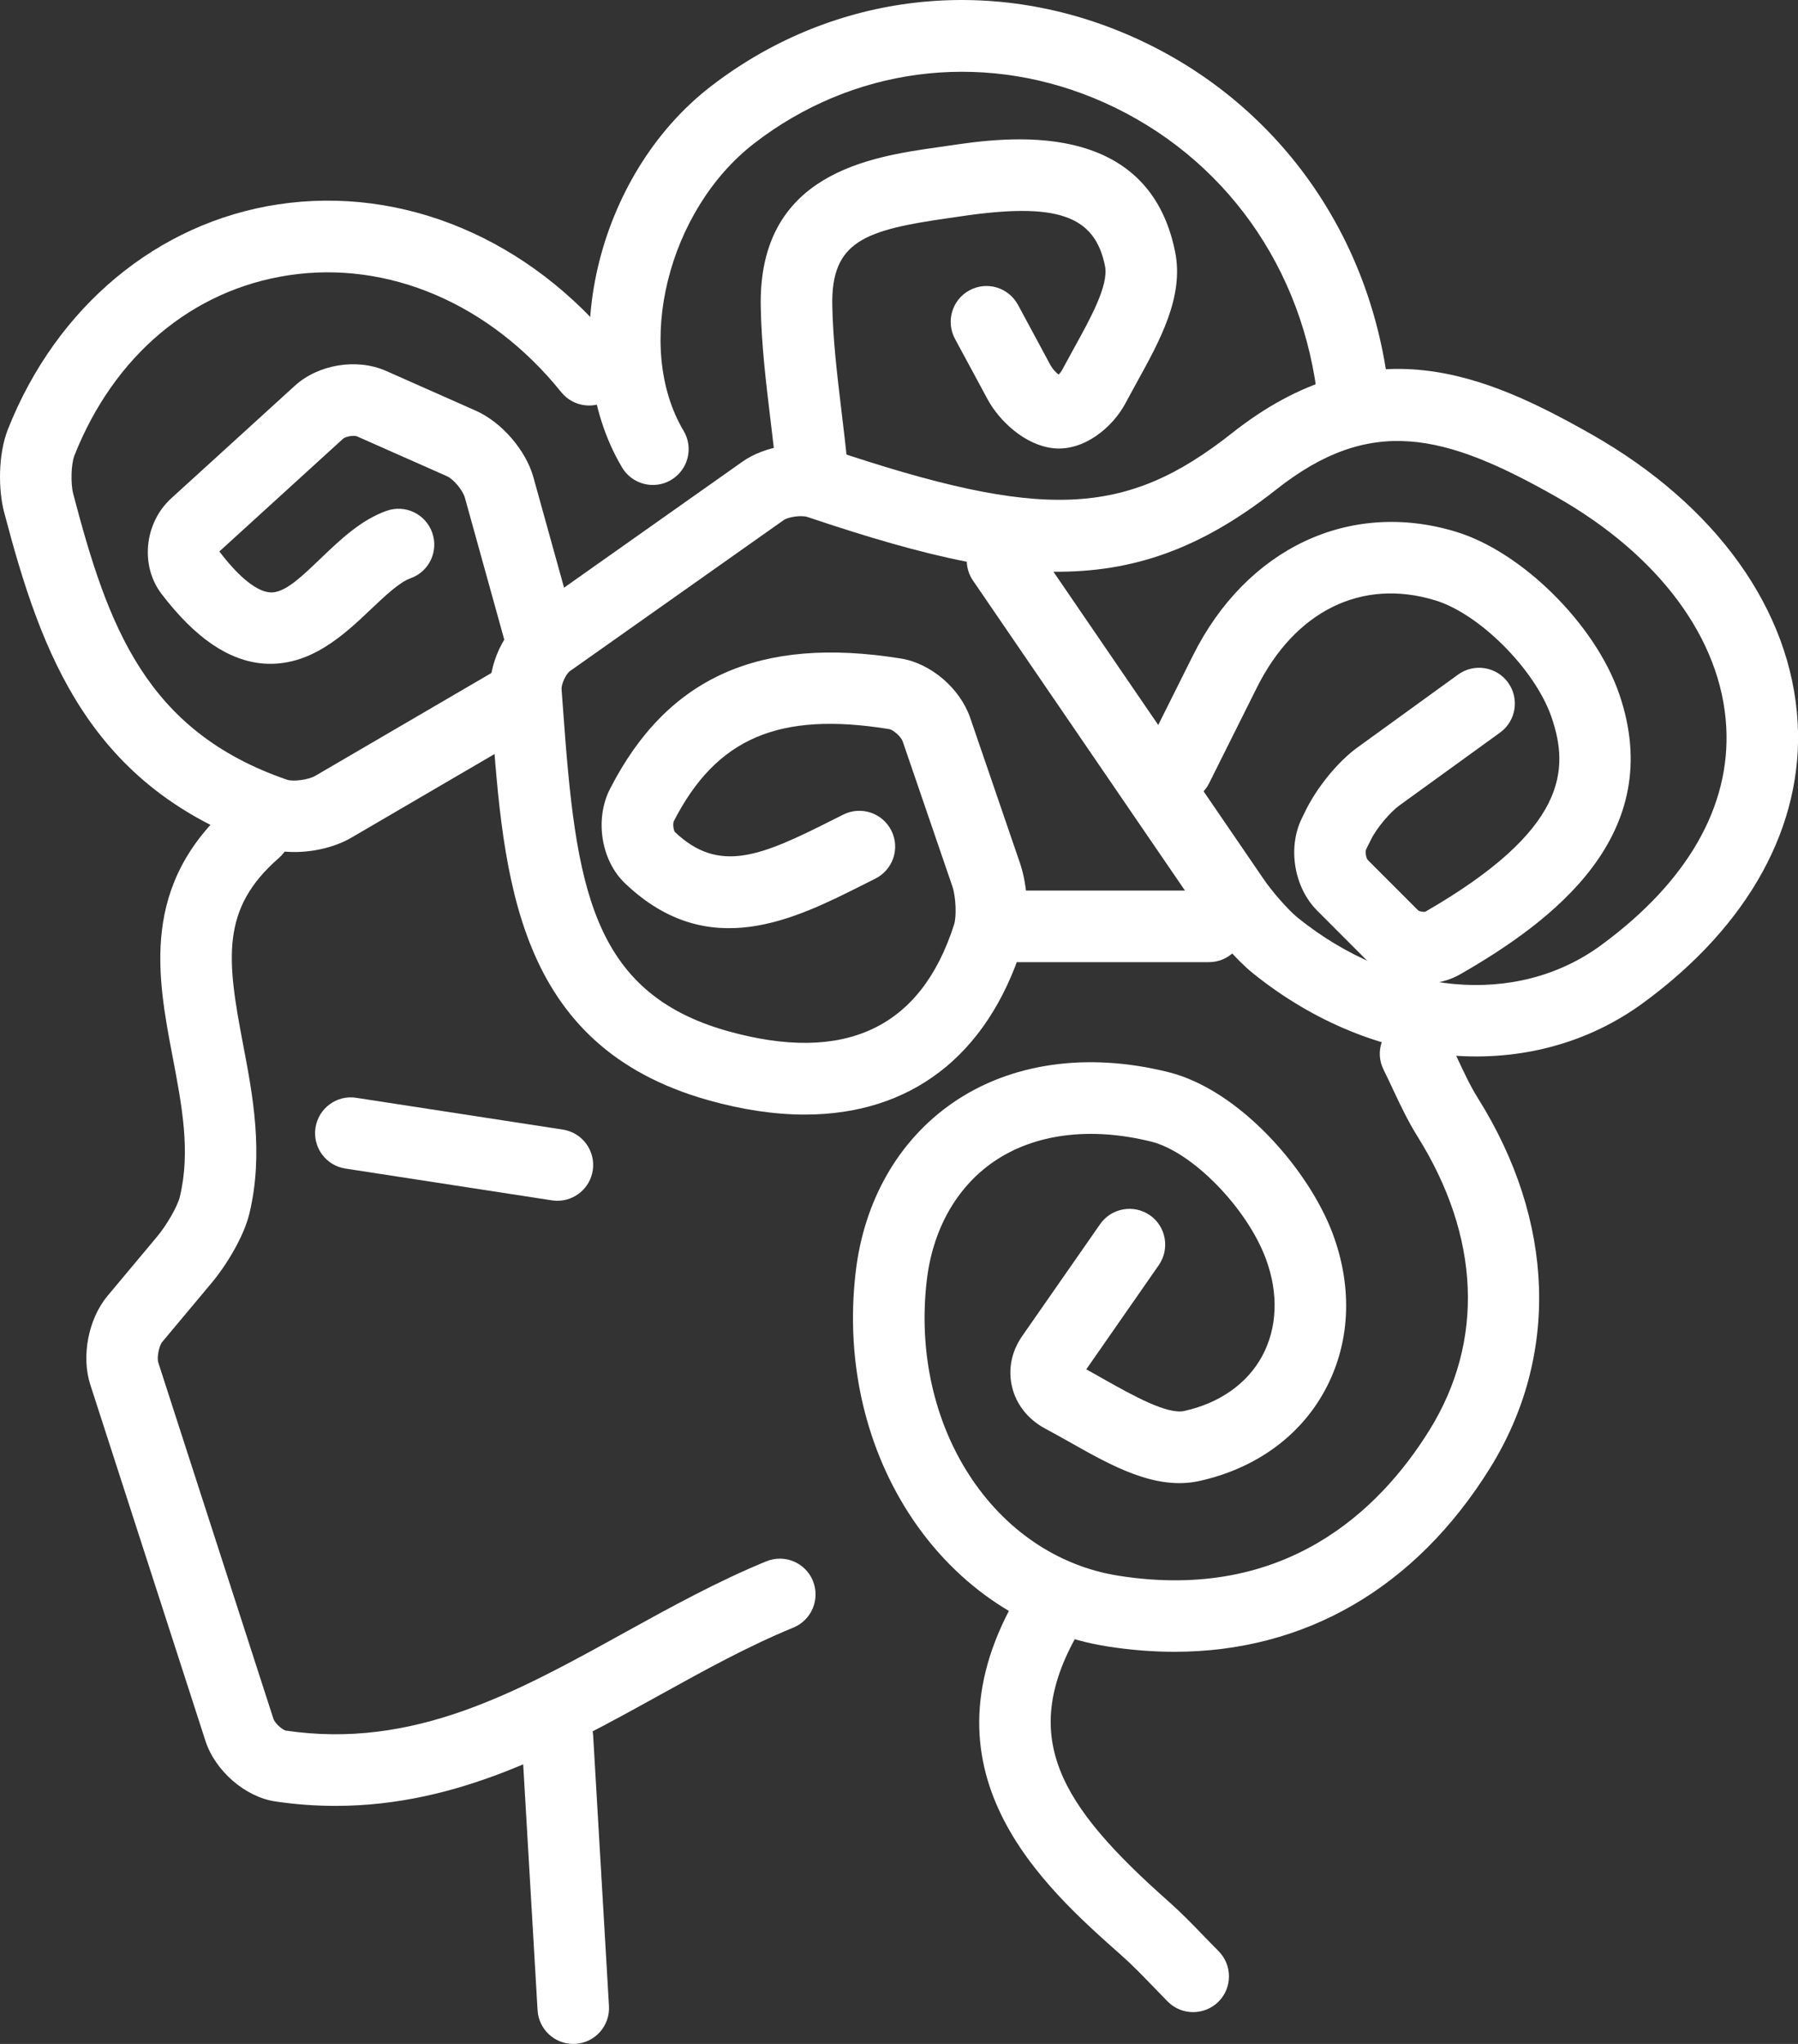
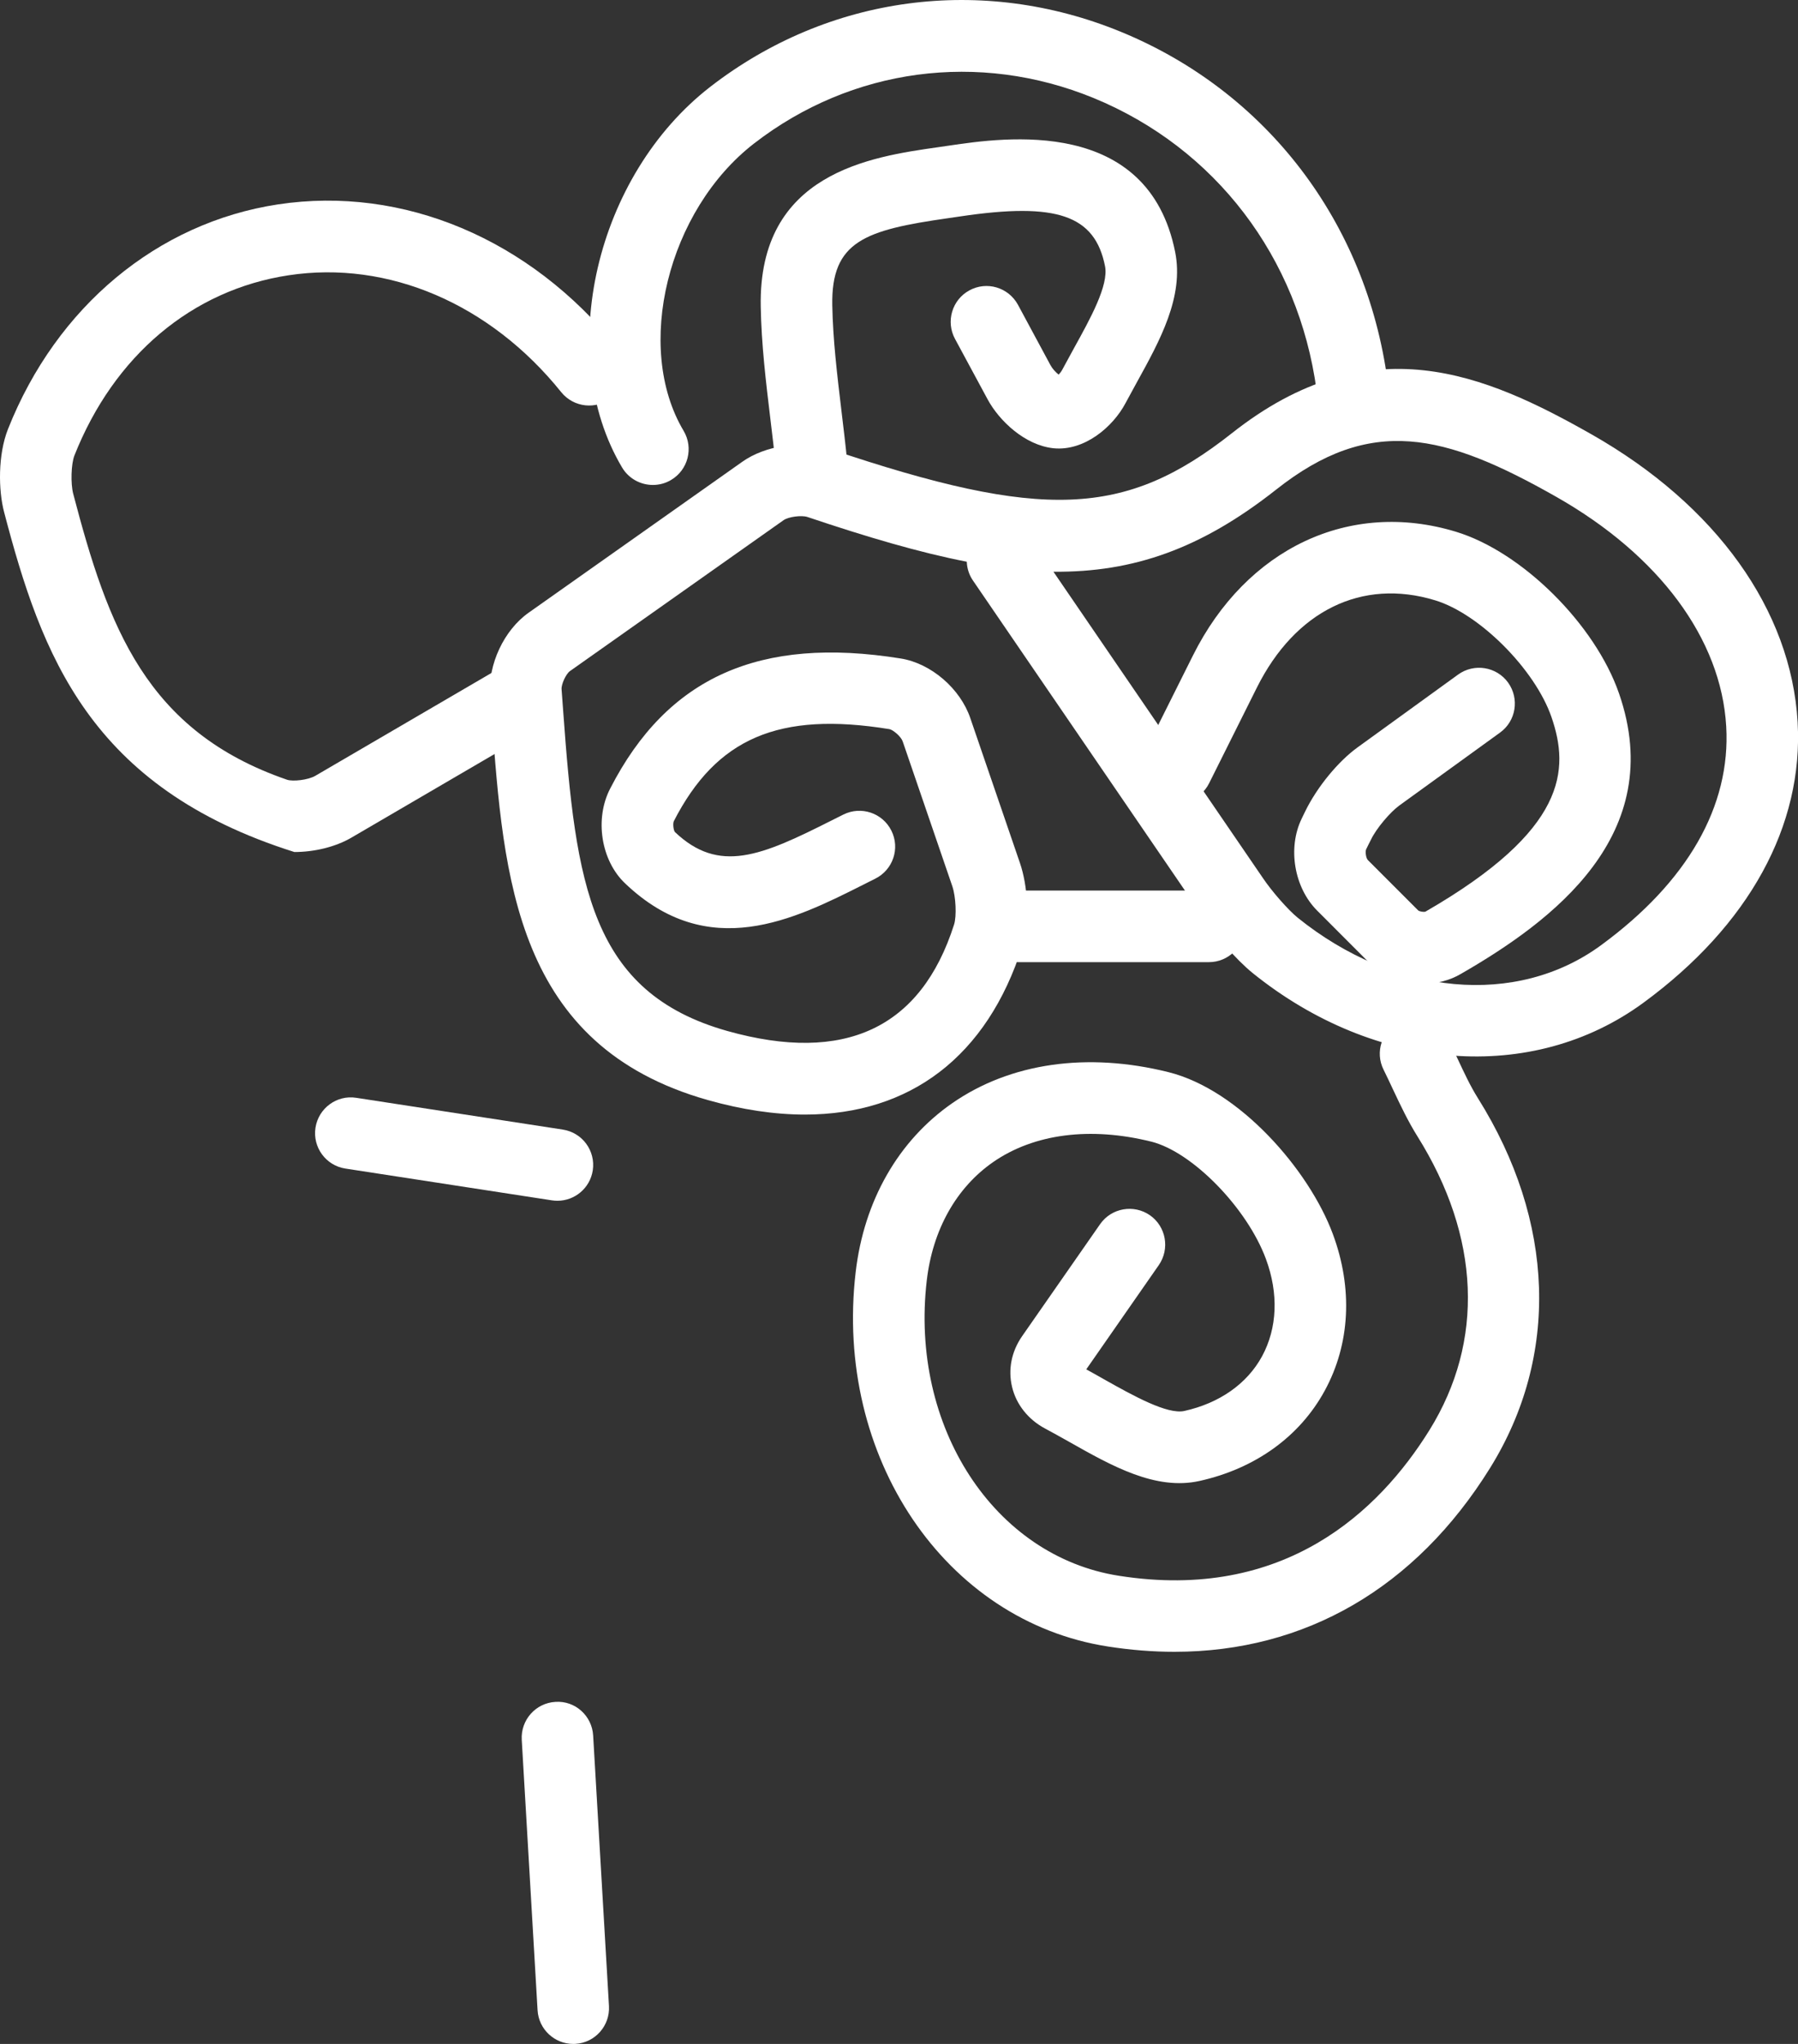
<svg xmlns="http://www.w3.org/2000/svg" width="66" height="75" viewBox="0 0 66 75" fill="none">
  <rect x="0" y="0" width="66" height="75" fill="#333333" stroke="none" />
  <path d="M43.114 60.611C42.319 60.611 41.504 60.547 40.67 60.417C34.686 59.489 30.617 53.453 31.409 46.682C31.715 44.056 32.977 41.852 34.959 40.477C37.088 39.002 39.909 38.597 42.894 39.342C45.501 39.993 48.053 42.931 48.925 45.281C49.666 47.276 49.561 49.317 48.629 51.027C47.712 52.712 46.077 53.889 44.032 54.342C42.421 54.701 40.809 53.79 39.249 52.908C38.955 52.742 38.657 52.577 38.358 52.416C37.746 52.09 37.303 51.537 37.151 50.894C36.997 50.256 37.127 49.596 37.517 49.033L40.383 44.918C40.8 44.322 41.619 44.182 42.211 44.592C42.804 45.006 42.95 45.825 42.536 46.423L39.874 50.247C40.098 50.368 40.318 50.494 40.539 50.619C41.619 51.227 42.848 51.906 43.468 51.775C44.762 51.489 45.777 50.778 46.327 49.767C46.887 48.734 46.94 47.467 46.467 46.192C45.772 44.319 43.766 42.267 42.26 41.891C40.021 41.335 37.957 41.6 36.456 42.641C35.103 43.58 34.236 45.123 34.019 46.987C33.392 52.351 36.491 57.108 41.075 57.822C47.15 58.776 50.627 55.443 52.469 52.481C54.498 49.215 54.338 45.381 52.027 41.691C51.684 41.143 51.408 40.558 51.131 39.971C51.019 39.729 50.905 39.492 50.788 39.252C50.462 38.606 50.727 37.818 51.374 37.49C52.024 37.166 52.812 37.427 53.136 38.079C53.263 38.334 53.386 38.596 53.507 38.855C53.738 39.347 53.965 39.841 54.251 40.297C57.084 44.816 57.246 49.762 54.696 53.868C51.957 58.273 47.903 60.61 43.114 60.611Z" fill="white" />
  <path d="M52.257 36.096C51.502 36.096 50.742 35.81 50.203 35.269L48.349 33.413C47.505 32.569 47.258 31.115 47.782 30.038L47.899 29.796C48.349 28.867 49.133 27.93 49.832 27.425L53.524 24.752C54.111 24.328 54.935 24.459 55.359 25.048C55.781 25.637 55.651 26.458 55.062 26.882L51.367 29.556C51.023 29.805 50.52 30.405 50.331 30.798C50.329 30.801 50.252 30.959 50.247 30.962L50.145 31.171C50.109 31.266 50.145 31.486 50.207 31.555L52.057 33.406C52.104 33.447 52.266 33.475 52.327 33.45C57.523 30.454 57.619 28.247 56.949 26.308C56.345 24.563 54.31 22.522 52.68 22.028C49.991 21.208 47.544 22.412 46.136 25.232L44.385 28.738C44.062 29.388 43.272 29.65 42.622 29.323C41.975 28.997 41.71 28.209 42.038 27.559L43.787 24.058C45.756 20.113 49.547 18.328 53.444 19.512C55.87 20.248 58.554 22.911 59.431 25.448C61.228 30.633 56.984 33.802 53.631 35.733C53.216 35.98 52.736 36.096 52.257 36.096Z" fill="white" />
  <path d="M23.965 17.795C23.518 17.795 23.08 17.566 22.835 17.154C20.348 12.969 21.862 6.443 26.078 3.181C30.414 -0.172 36.043 -0.925 41.139 1.165C46.483 3.356 50.145 8.142 50.933 13.971C51.031 14.691 50.527 15.351 49.806 15.45C49.09 15.56 48.426 15.047 48.328 14.323C47.668 9.439 44.606 5.429 40.142 3.596C35.926 1.869 31.269 2.491 27.683 5.262C24.507 7.718 23.27 12.745 25.094 15.81C25.465 16.434 25.26 17.24 24.635 17.611C24.423 17.738 24.192 17.795 23.965 17.795Z" fill="white" />
-   <path d="M10.806 31.264C10.407 31.264 10.025 31.209 9.689 31.096C3.283 28.893 1.522 24.02 0.151 18.792C-0.061 17.992 -0.08 16.688 0.293 15.746C2.073 11.254 5.778 8.172 10.204 7.5C14.794 6.806 19.449 8.764 22.648 12.739C23.101 13.305 23.012 14.132 22.448 14.589C21.886 15.045 21.058 14.956 20.601 14.39C17.994 11.147 14.253 9.546 10.594 10.101C7.05 10.637 4.184 13.05 2.731 16.716C2.611 17.023 2.588 17.746 2.689 18.125C3.962 22.977 5.349 26.828 10.536 28.611C10.743 28.683 11.308 28.624 11.574 28.468L18.049 24.689C18.674 24.325 19.479 24.535 19.843 25.164C20.207 25.793 19.996 26.595 19.369 26.959L12.893 30.74C12.308 31.08 11.534 31.264 10.806 31.264Z" fill="white" />
-   <path d="M12.322 66.265C11.606 66.265 10.869 66.216 10.107 66.102C9.001 65.939 7.898 64.982 7.541 63.879L3.314 50.808C2.978 49.764 3.243 48.399 3.943 47.556L5.76 45.384C6.121 44.955 6.522 44.254 6.601 43.916C7.001 42.257 6.679 40.58 6.341 38.802C5.772 35.822 5.128 32.441 8.514 29.498C9.062 29.021 9.892 29.081 10.368 29.629C10.843 30.178 10.785 31.006 10.237 31.483C8.094 33.345 8.325 35.195 8.92 38.308C9.279 40.186 9.685 42.315 9.155 44.529C8.95 45.384 8.295 46.447 7.774 47.068L5.956 49.24C5.837 49.385 5.751 49.813 5.811 50L10.037 63.071C10.09 63.234 10.363 63.472 10.489 63.502C15.183 64.196 18.952 62.104 22.947 59.895C24.612 58.977 26.337 58.026 28.126 57.292C28.802 57.017 29.565 57.337 29.84 58.008C30.113 58.683 29.793 59.446 29.122 59.723C27.471 60.4 25.89 61.272 24.218 62.197C20.594 64.201 16.86 66.265 12.322 66.265Z" fill="white" />
+   <path d="M10.806 31.264C3.283 28.893 1.522 24.02 0.151 18.792C-0.061 17.992 -0.08 16.688 0.293 15.746C2.073 11.254 5.778 8.172 10.204 7.5C14.794 6.806 19.449 8.764 22.648 12.739C23.101 13.305 23.012 14.132 22.448 14.589C21.886 15.045 21.058 14.956 20.601 14.39C17.994 11.147 14.253 9.546 10.594 10.101C7.05 10.637 4.184 13.05 2.731 16.716C2.611 17.023 2.588 17.746 2.689 18.125C3.962 22.977 5.349 26.828 10.536 28.611C10.743 28.683 11.308 28.624 11.574 28.468L18.049 24.689C18.674 24.325 19.479 24.535 19.843 25.164C20.207 25.793 19.996 26.595 19.369 26.959L12.893 30.74C12.308 31.08 11.534 31.264 10.806 31.264Z" fill="white" />
  <path d="M29.791 18.379C29.124 18.379 28.552 17.874 28.485 17.193C28.425 16.585 28.352 15.979 28.278 15.367C28.117 14.03 27.949 12.647 27.925 11.249C27.832 6.343 31.965 5.753 34.432 5.402L34.865 5.339C36.855 5.047 42.148 4.266 43.139 9.257C43.461 10.896 42.58 12.491 41.728 14.034L41.316 14.791C40.851 15.672 39.797 16.562 38.671 16.448C37.615 16.336 36.678 15.439 36.253 14.654L35.056 12.436C34.711 11.799 34.947 11 35.584 10.655C36.223 10.306 37.018 10.544 37.367 11.184L38.562 13.403C38.636 13.538 38.757 13.663 38.86 13.747C38.907 13.698 38.958 13.635 38.995 13.563L39.431 12.762C40.026 11.687 40.702 10.464 40.563 9.768C40.191 7.897 38.797 7.412 35.248 7.941L34.803 8.006C31.748 8.442 30.509 8.852 30.551 11.201C30.575 12.466 30.726 13.722 30.885 15.054C30.96 15.679 31.036 16.308 31.099 16.937C31.171 17.659 30.642 18.3 29.921 18.372C29.879 18.377 29.835 18.379 29.791 18.379Z" fill="white" />
  <path d="M29.544 40.898C28.436 40.898 27.245 40.722 25.98 40.365C18.928 38.371 18.483 32.241 18.052 26.313L17.991 25.493C17.909 24.384 18.502 23.119 19.404 22.483L27.238 16.951C28.088 16.343 29.446 16.143 30.465 16.478C38.27 19.106 41.302 18.987 45.214 15.9C50.284 11.893 54.52 13.727 58.428 15.942C62.992 18.535 65.75 22.382 65.986 26.495C66.207 30.3 64.197 33.958 60.324 36.796C56.257 39.78 50.49 39.34 45.982 35.705C45.348 35.19 44.599 34.298 44.184 33.683L35.716 21.304C35.57 21.092 35.497 20.852 35.488 20.612C33.746 20.273 31.829 19.707 29.635 18.969C29.42 18.899 28.939 18.962 28.762 19.088L20.92 24.626C20.775 24.731 20.6 25.108 20.614 25.292L20.675 26.119C21.135 32.453 21.671 36.411 26.694 37.83C31.004 39.042 33.807 37.732 35.021 33.927C35.12 33.62 35.087 32.9 34.958 32.522L33.135 27.203C33.075 27.029 32.787 26.782 32.648 26.755C28.592 26.098 26.3 27.082 24.733 30.134C24.696 30.223 24.717 30.451 24.772 30.528C26.393 32.07 27.937 31.413 30.519 30.109L30.959 29.889C31.608 29.566 32.396 29.829 32.72 30.479C33.046 31.129 32.78 31.917 32.13 32.241L31.701 32.457C29.164 33.734 26.004 35.33 22.949 32.418C22.061 31.581 21.818 30.046 22.401 28.93C24.497 24.848 27.884 23.331 33.065 24.163C34.172 24.34 35.248 25.262 35.619 26.355L37.442 31.674C37.715 32.471 37.831 33.776 37.521 34.734C36.236 38.764 33.408 40.898 29.544 40.898ZM38.669 20.979L46.355 32.215C46.688 32.711 47.281 33.385 47.631 33.671C51.201 36.549 55.678 36.954 58.77 34.684C61.944 32.359 63.535 29.582 63.365 26.655C63.181 23.449 60.909 20.379 57.131 18.233C53.029 15.905 50.31 15.222 46.84 17.969C44.088 20.138 41.602 21.006 38.669 20.979Z" fill="white" />
-   <path d="M19.877 24.801C19.3 24.801 18.773 24.419 18.612 23.838L17.067 18.27C16.988 17.981 16.637 17.576 16.408 17.475L13.104 16.012C12.996 15.963 12.691 16.014 12.593 16.099L8.052 20.236C9.001 21.481 9.608 21.709 9.881 21.732C10.433 21.811 11.124 21.106 11.809 20.455C12.518 19.779 13.255 19.079 14.187 18.745C14.871 18.501 15.62 18.857 15.864 19.542C16.109 20.229 15.753 20.977 15.067 21.22C14.659 21.366 14.127 21.872 13.612 22.359C12.618 23.305 11.37 24.474 9.673 24.349C8.395 24.247 7.169 23.414 5.935 21.8C5.139 20.77 5.293 19.195 6.28 18.291L10.822 14.155C11.686 13.37 13.089 13.139 14.16 13.605L17.471 15.073C18.42 15.495 19.308 16.525 19.582 17.52L21.142 23.137C21.335 23.834 20.925 24.559 20.227 24.752C20.109 24.785 19.992 24.801 19.877 24.801Z" fill="white" />
-   <path d="M43.795 73.833C43.459 73.833 43.123 73.705 42.867 73.448L42.307 72.873C41.938 72.491 41.568 72.107 41.173 71.757C38.305 69.219 33.504 64.968 37.419 58.42C37.79 57.796 38.599 57.595 39.217 57.966C39.839 58.339 40.045 59.145 39.671 59.765C37.307 63.721 38.907 66.242 42.915 69.79C43.361 70.186 43.778 70.615 44.193 71.046L44.727 71.591C45.24 72.104 45.24 72.938 44.727 73.451C44.468 73.705 44.132 73.833 43.795 73.833Z" fill="white" />
  <path d="M21.043 75C20.353 75 19.773 74.46 19.733 73.763L19.152 63.838C19.111 63.115 19.661 62.491 20.386 62.449C21.113 62.397 21.732 62.961 21.773 63.684L22.354 73.609C22.396 74.332 21.844 74.958 21.119 74.998C21.093 75 21.067 75 21.043 75Z" fill="white" />
  <path d="M20.463 44.061C20.396 44.061 20.33 44.056 20.262 44.046L12.677 42.879C11.963 42.769 11.471 42.099 11.58 41.383C11.69 40.664 12.364 40.169 13.077 40.283L20.661 41.449C21.377 41.56 21.867 42.227 21.759 42.945C21.66 43.595 21.1 44.061 20.463 44.061Z" fill="white" />
  <path d="M44.377 35.305H37.377C36.652 35.305 36.064 34.717 36.064 33.992C36.064 33.266 36.652 32.678 37.377 32.678H44.377C45.101 32.678 45.69 33.266 45.69 33.992C45.69 34.717 45.101 35.305 44.377 35.305Z" fill="white" />
</svg>